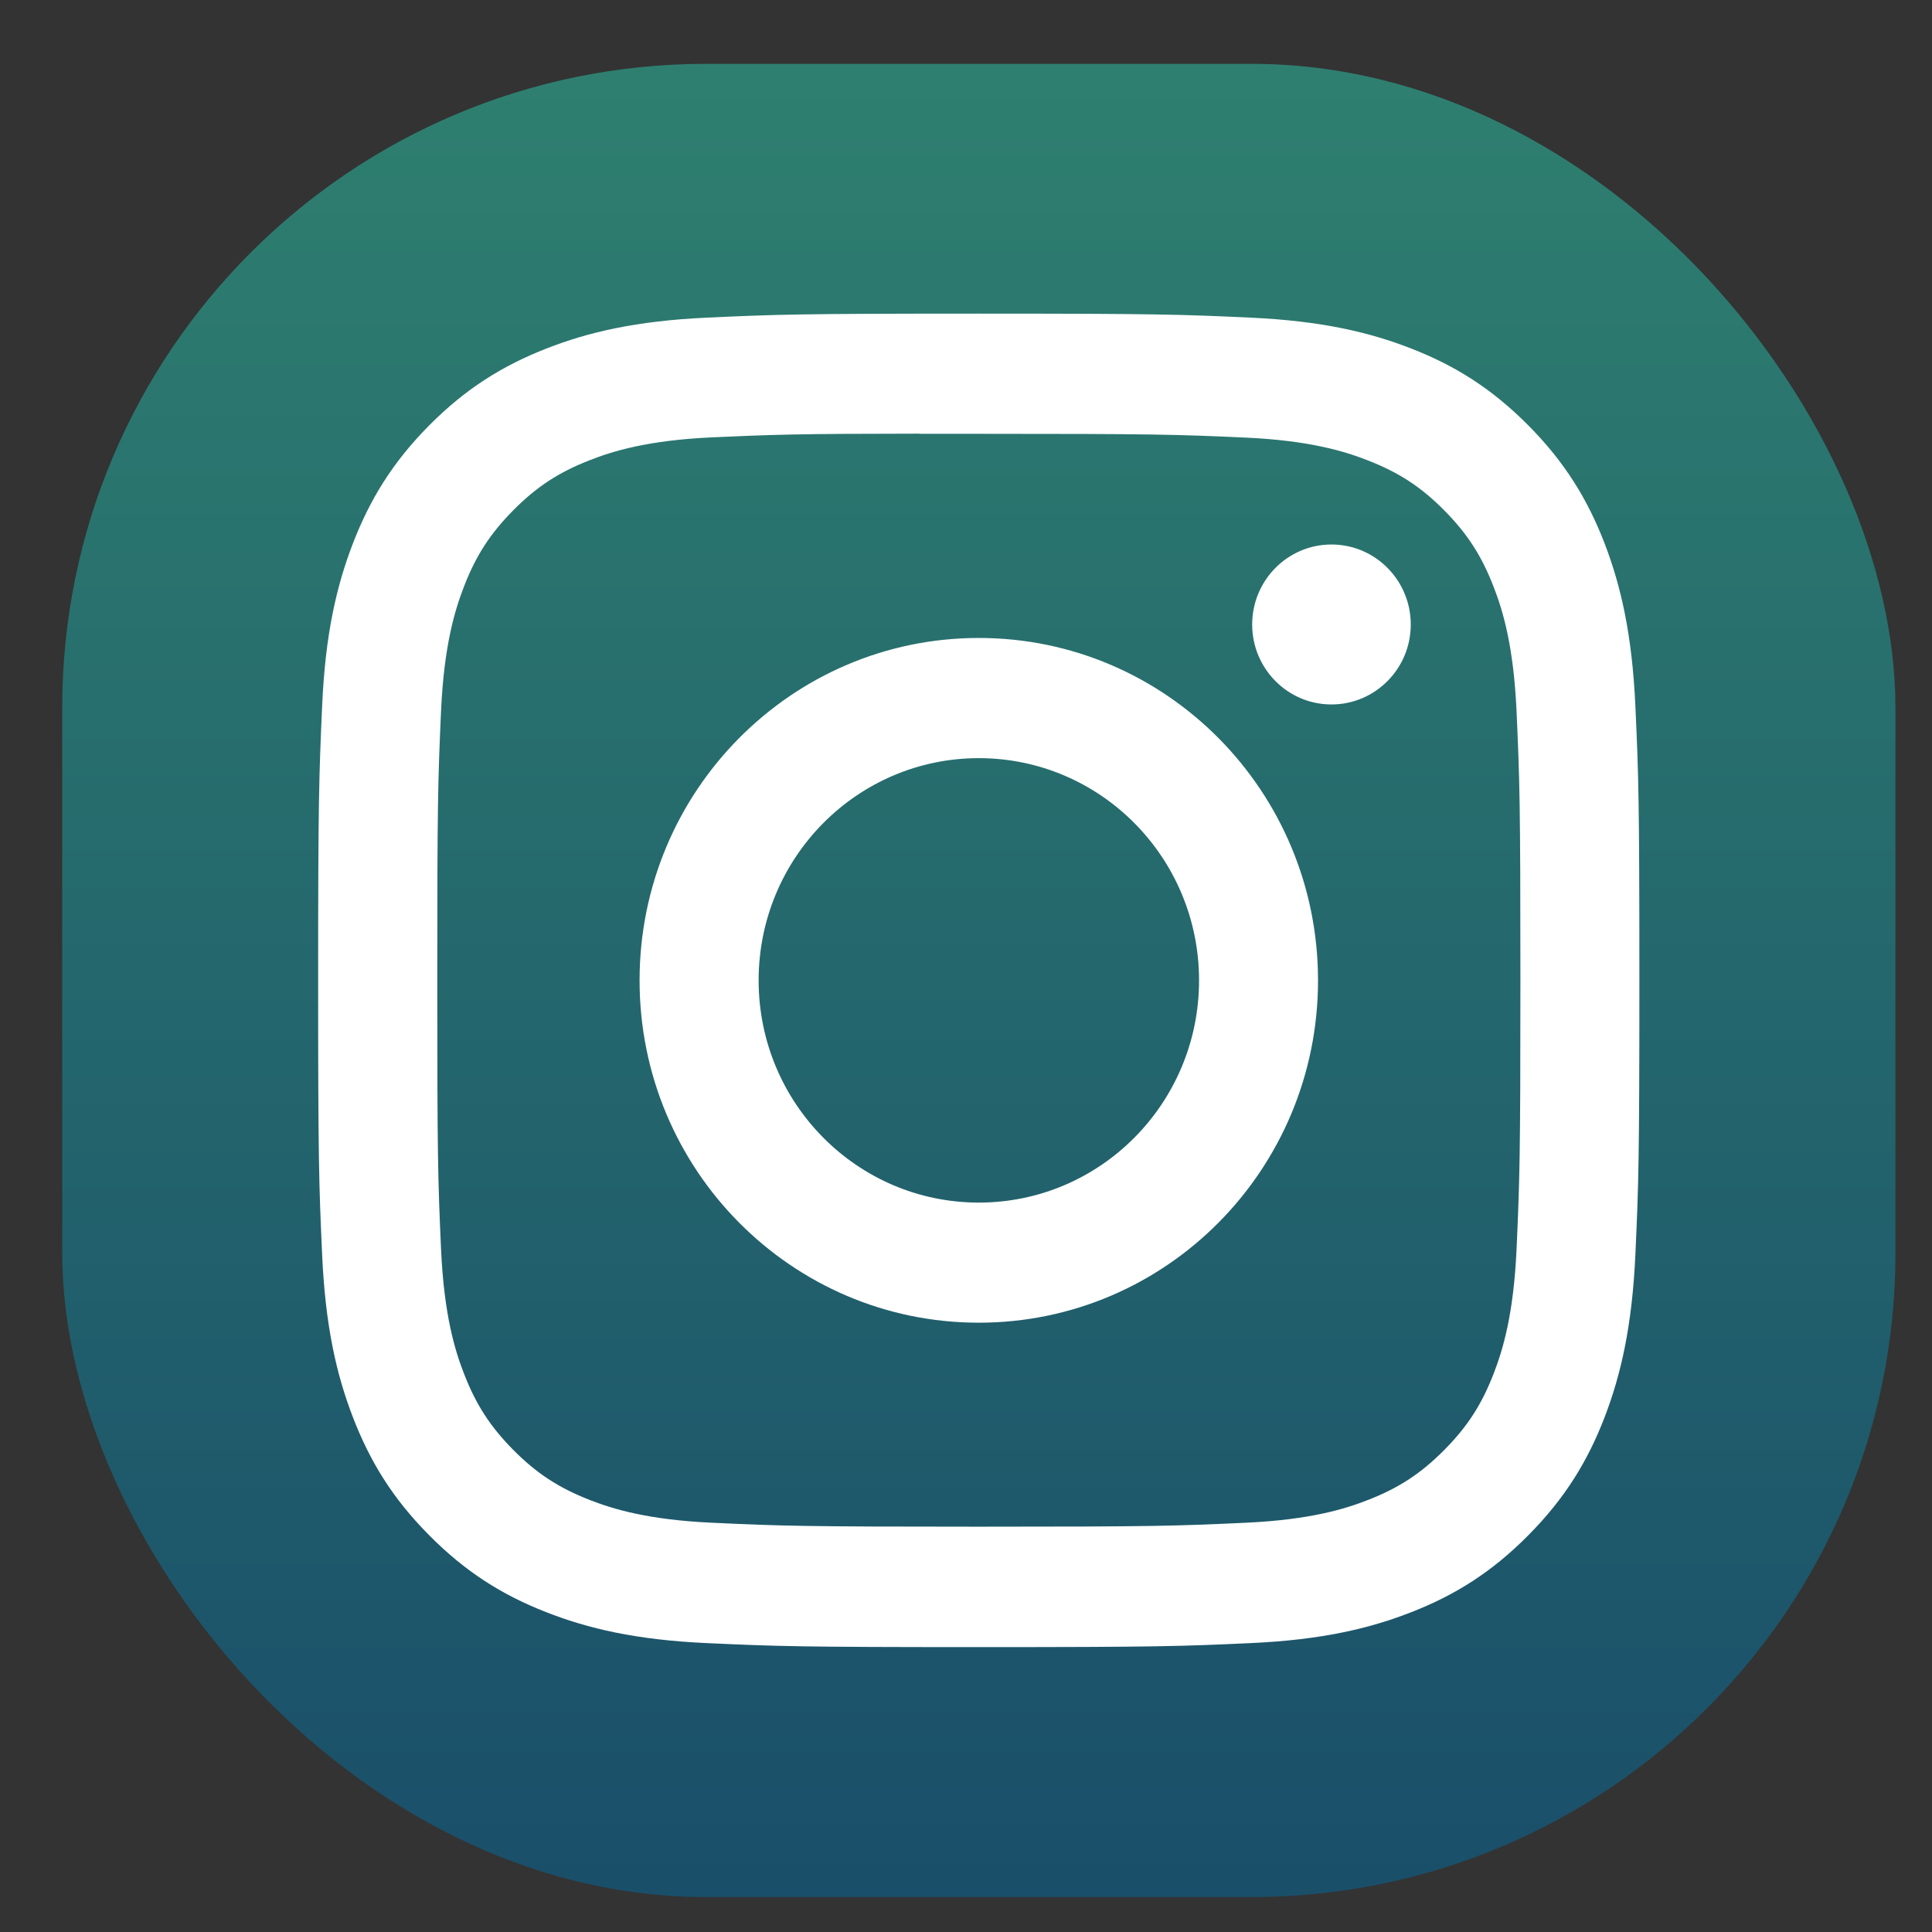
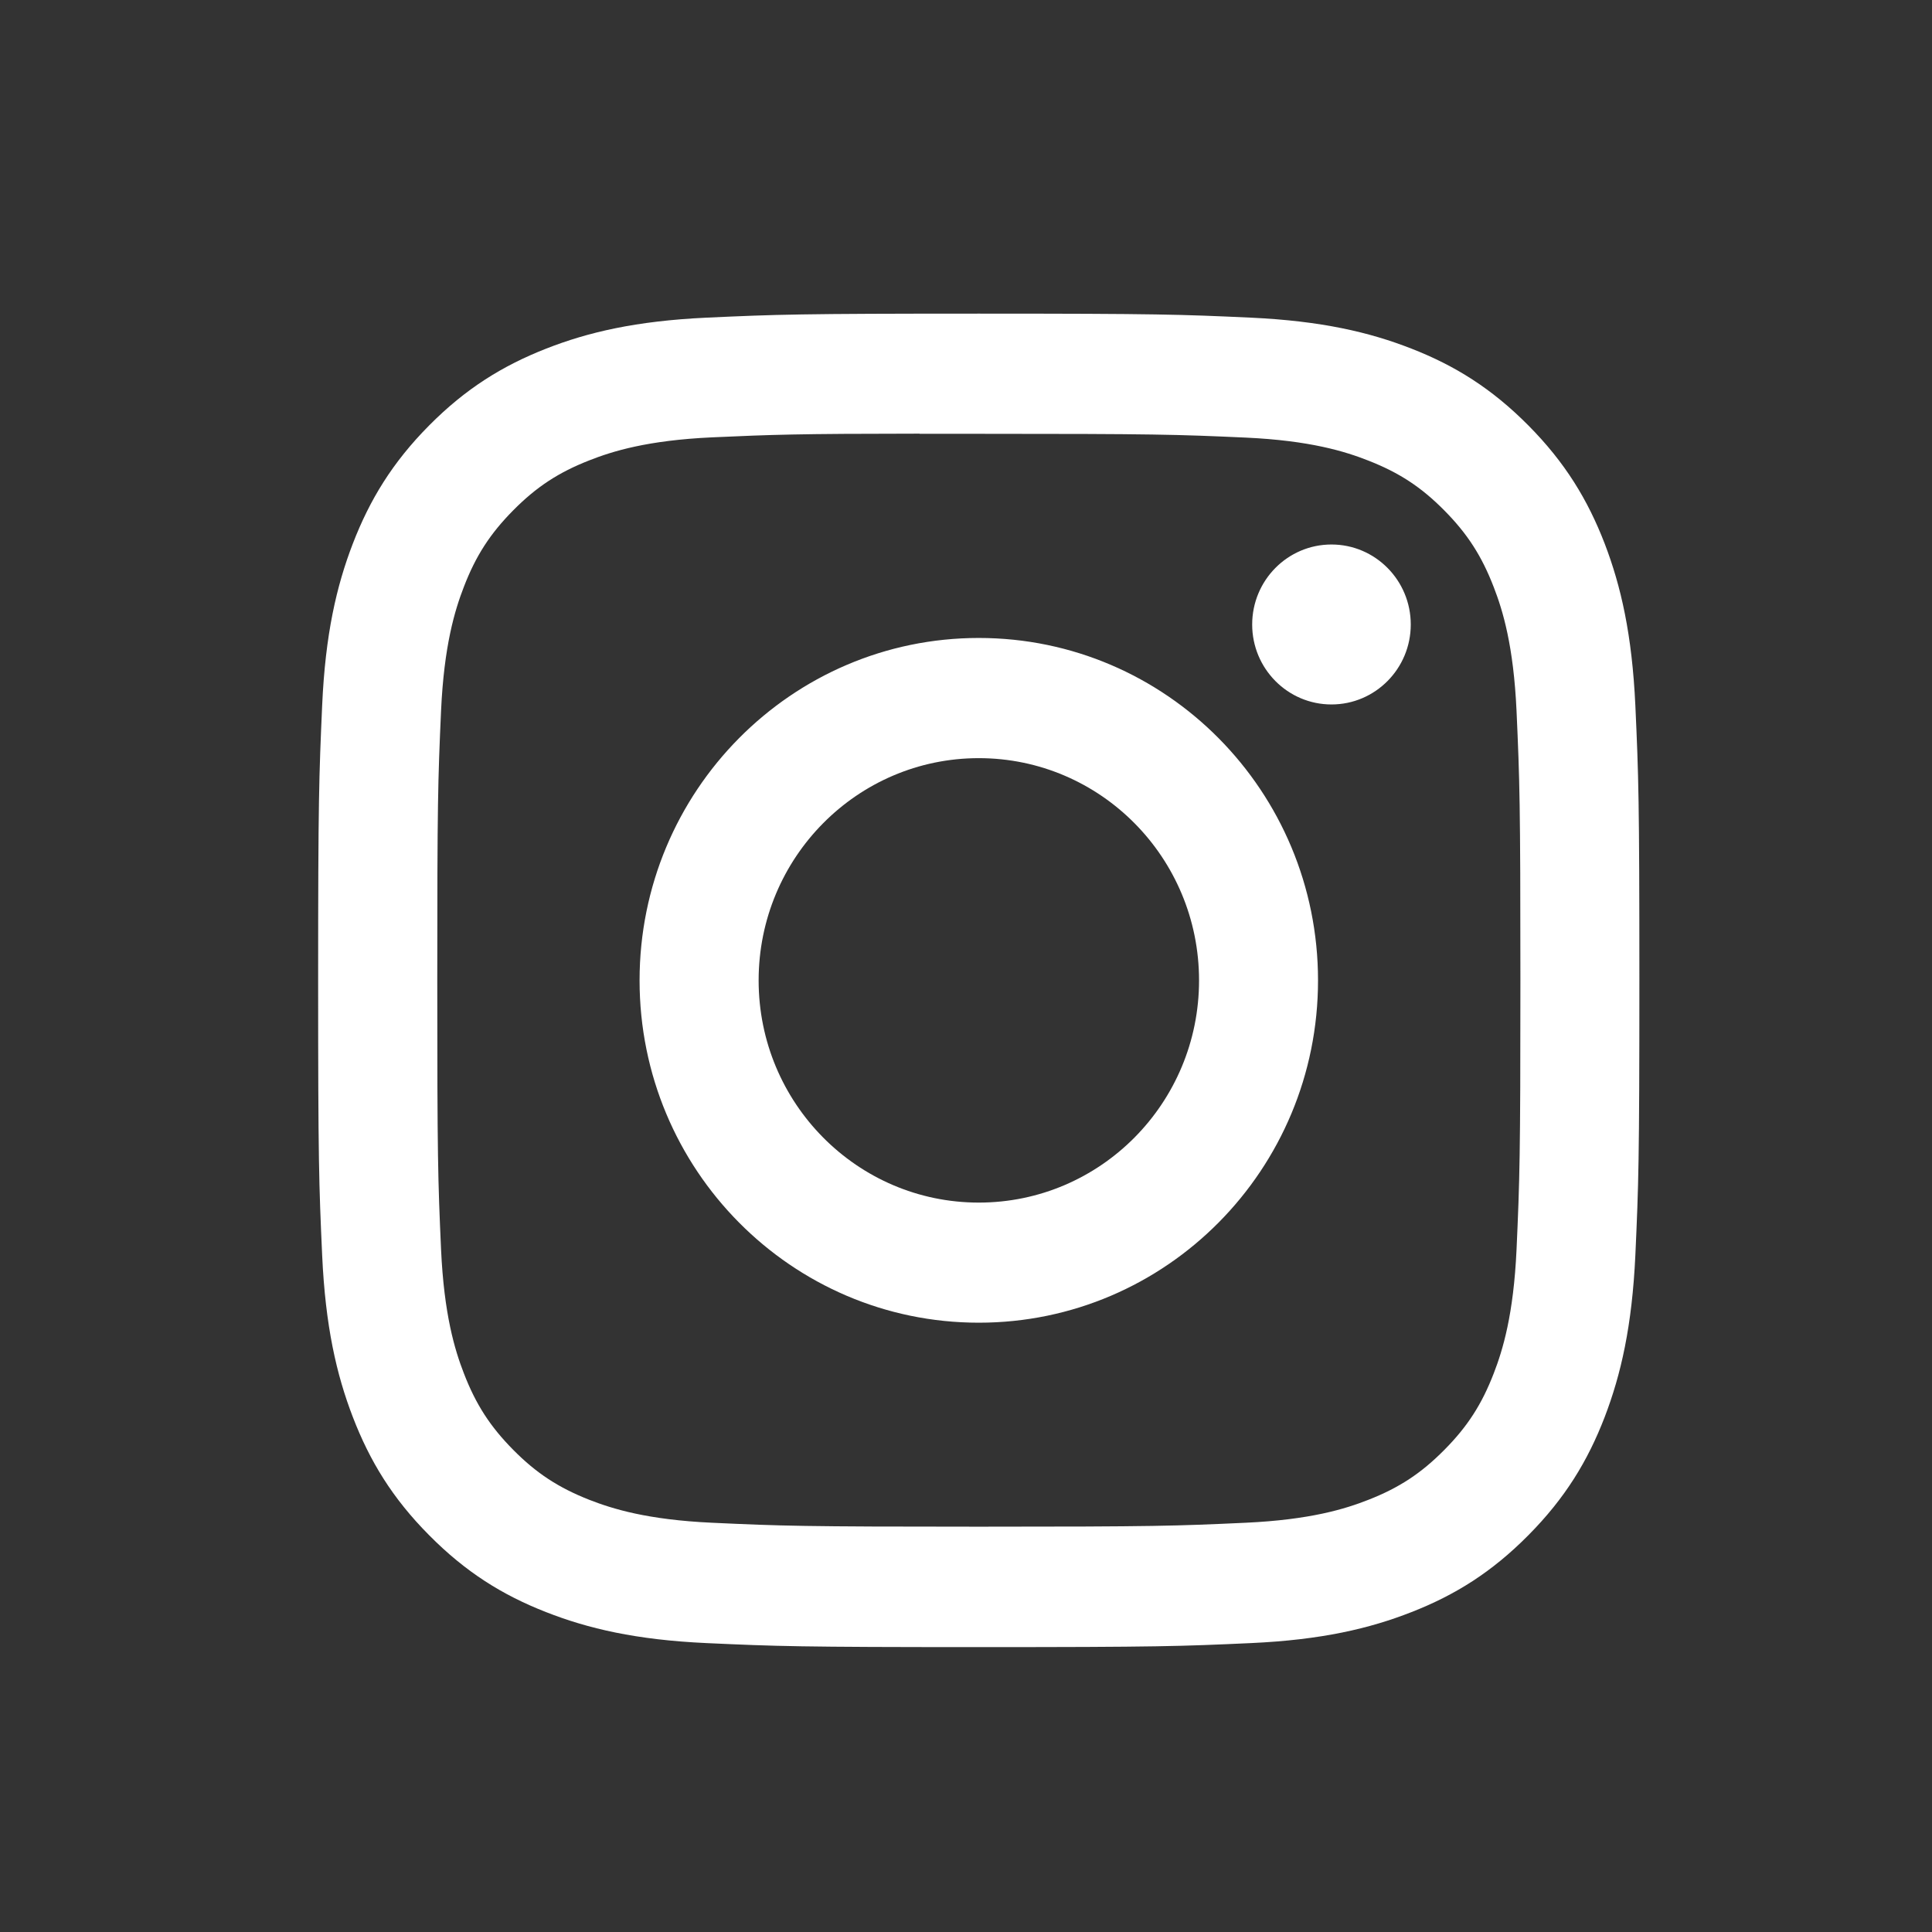
<svg xmlns="http://www.w3.org/2000/svg" width="24" height="24" viewBox="0 0 24 24" fill="none">
  <rect x="0" y="0" width="24" height="24" fill="#333333" stroke="none" />
-   <rect x="0.773" y="0.793" width="22.773" height="22.773" rx="8" fill="url(#paint0_linear_1_955)" />
  <path d="M12.159 3.896C9.931 3.896 9.651 3.906 8.776 3.946C7.902 3.987 7.306 4.126 6.784 4.331C6.244 4.543 5.786 4.826 5.33 5.286C4.874 5.746 4.593 6.209 4.383 6.753C4.18 7.28 4.041 7.882 4.002 8.763C3.963 9.647 3.952 9.929 3.952 12.179C3.952 14.428 3.962 14.709 4.002 15.593C4.042 16.475 4.18 17.076 4.383 17.603C4.593 18.148 4.873 18.61 5.33 19.07C5.786 19.531 6.243 19.815 6.783 20.026C7.305 20.231 7.902 20.371 8.775 20.411C9.65 20.451 9.93 20.461 12.158 20.461C14.387 20.461 14.666 20.451 15.541 20.411C16.415 20.371 17.012 20.231 17.534 20.026C18.074 19.815 18.531 19.531 18.987 19.07C19.443 18.61 19.724 18.148 19.934 17.603C20.136 17.076 20.274 16.474 20.315 15.593C20.355 14.71 20.365 14.428 20.365 12.179C20.365 9.929 20.355 9.647 20.315 8.764C20.274 7.882 20.136 7.28 19.934 6.753C19.724 6.209 19.443 5.746 18.987 5.286C18.53 4.825 18.074 4.542 17.534 4.331C17.011 4.126 16.414 3.987 15.54 3.946C14.665 3.906 14.386 3.896 12.157 3.896H12.159ZM11.423 5.389C11.642 5.388 11.886 5.389 12.159 5.389C14.351 5.389 14.61 5.397 15.475 5.436C16.276 5.473 16.71 5.608 16.999 5.722C17.382 5.872 17.655 6.051 17.942 6.341C18.229 6.631 18.407 6.907 18.556 7.294C18.669 7.585 18.802 8.023 18.839 8.831C18.878 9.704 18.887 9.966 18.887 12.177C18.887 14.387 18.878 14.649 18.839 15.523C18.802 16.33 18.669 16.768 18.556 17.06C18.407 17.446 18.229 17.722 17.942 18.011C17.655 18.301 17.382 18.481 16.999 18.631C16.71 18.745 16.276 18.879 15.475 18.916C14.61 18.956 14.351 18.965 12.159 18.965C9.968 18.965 9.708 18.956 8.843 18.916C8.043 18.879 7.609 18.744 7.32 18.631C6.937 18.48 6.663 18.301 6.376 18.011C6.089 17.721 5.911 17.446 5.762 17.059C5.649 16.768 5.516 16.329 5.479 15.522C5.44 14.649 5.432 14.386 5.432 12.175C5.432 9.963 5.44 9.702 5.479 8.829C5.516 8.021 5.649 7.583 5.762 7.291C5.91 6.905 6.089 6.629 6.376 6.339C6.663 6.049 6.937 5.869 7.32 5.719C7.609 5.605 8.043 5.47 8.843 5.433C9.6 5.399 9.894 5.388 11.423 5.387V5.389ZM16.54 6.764C15.996 6.764 15.555 7.209 15.555 7.758C15.555 8.306 15.996 8.751 16.54 8.751C17.084 8.751 17.525 8.306 17.525 7.758C17.525 7.209 17.084 6.764 16.54 6.764ZM12.159 7.925C9.832 7.925 7.945 9.83 7.945 12.179C7.945 14.528 9.832 16.431 12.159 16.431C14.487 16.431 16.373 14.528 16.373 12.179C16.373 9.83 14.487 7.925 12.159 7.925ZM12.159 9.418C13.67 9.418 14.895 10.654 14.895 12.179C14.895 13.703 13.67 14.939 12.159 14.939C10.649 14.939 9.424 13.703 9.424 12.179C9.424 10.654 10.649 9.418 12.159 9.418Z" fill="white" />
  <defs>
    <linearGradient id="paint0_linear_1_955" x1="12.159" y1="-4.091" x2="12.159" y2="27.566" gradientUnits="userSpaceOnUse">
      <stop stop-color="#338A71" />
      <stop offset="1" stop-color="#164669" />
    </linearGradient>
  </defs>
</svg>